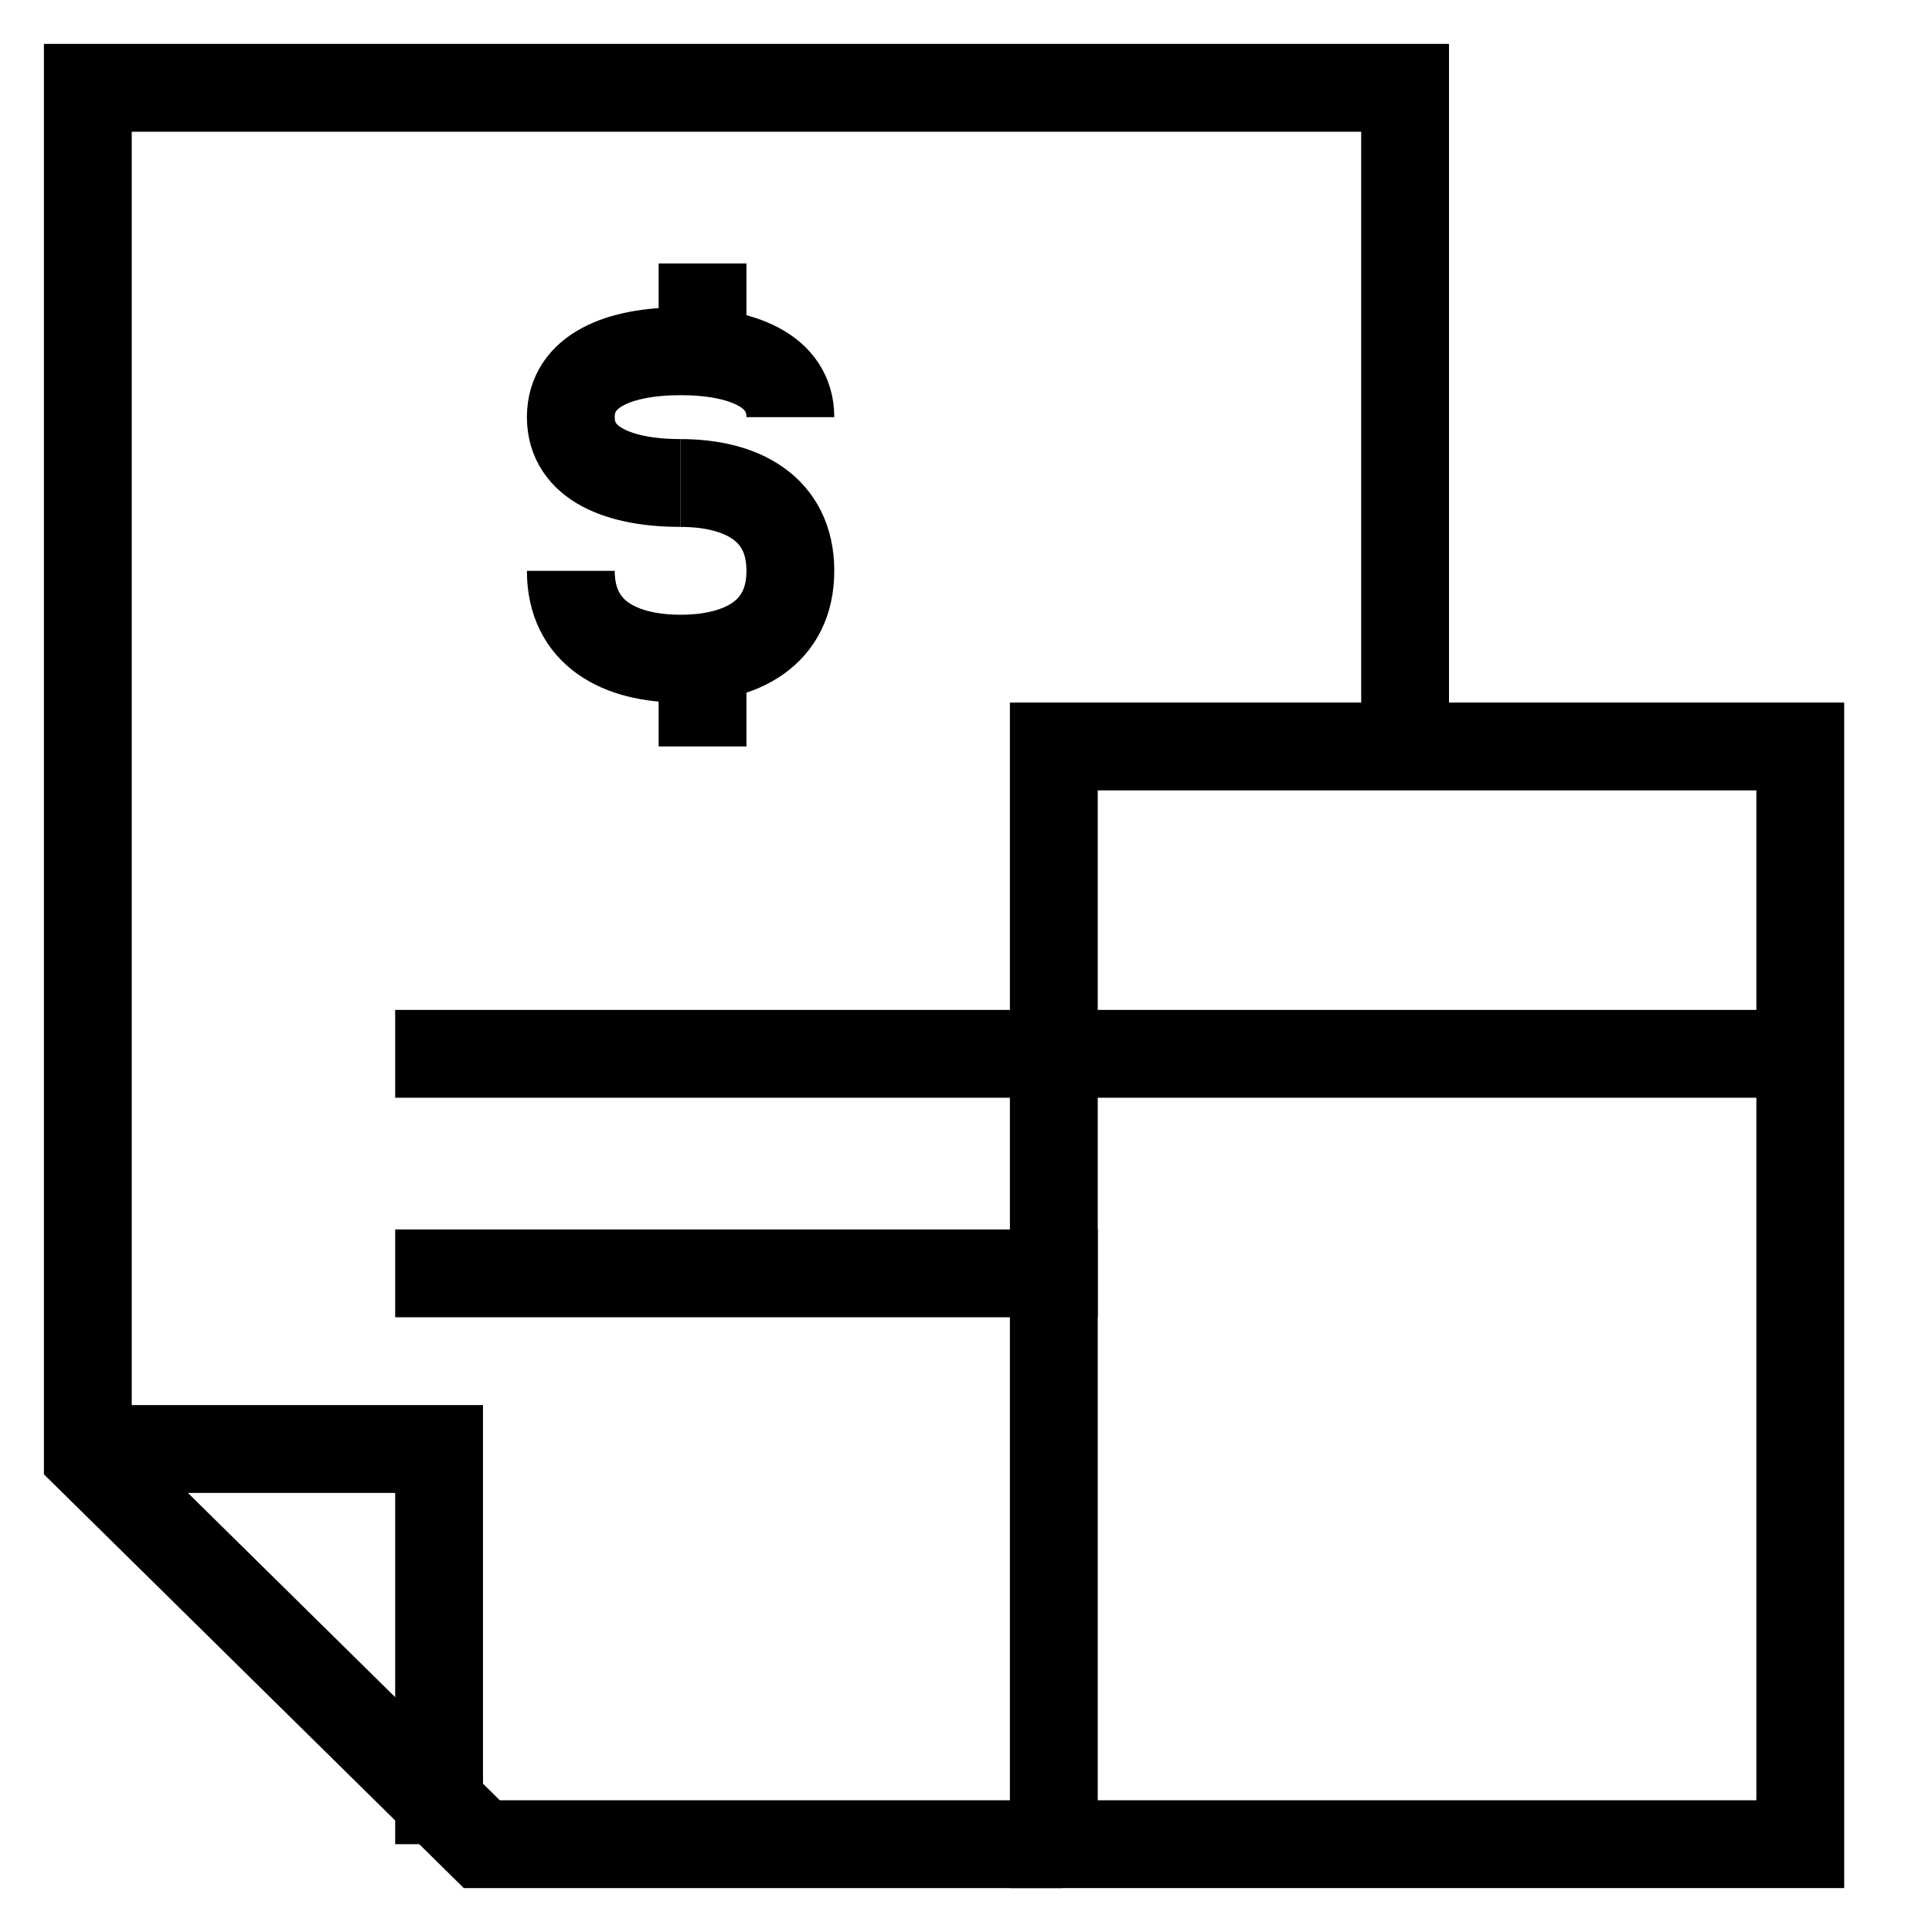
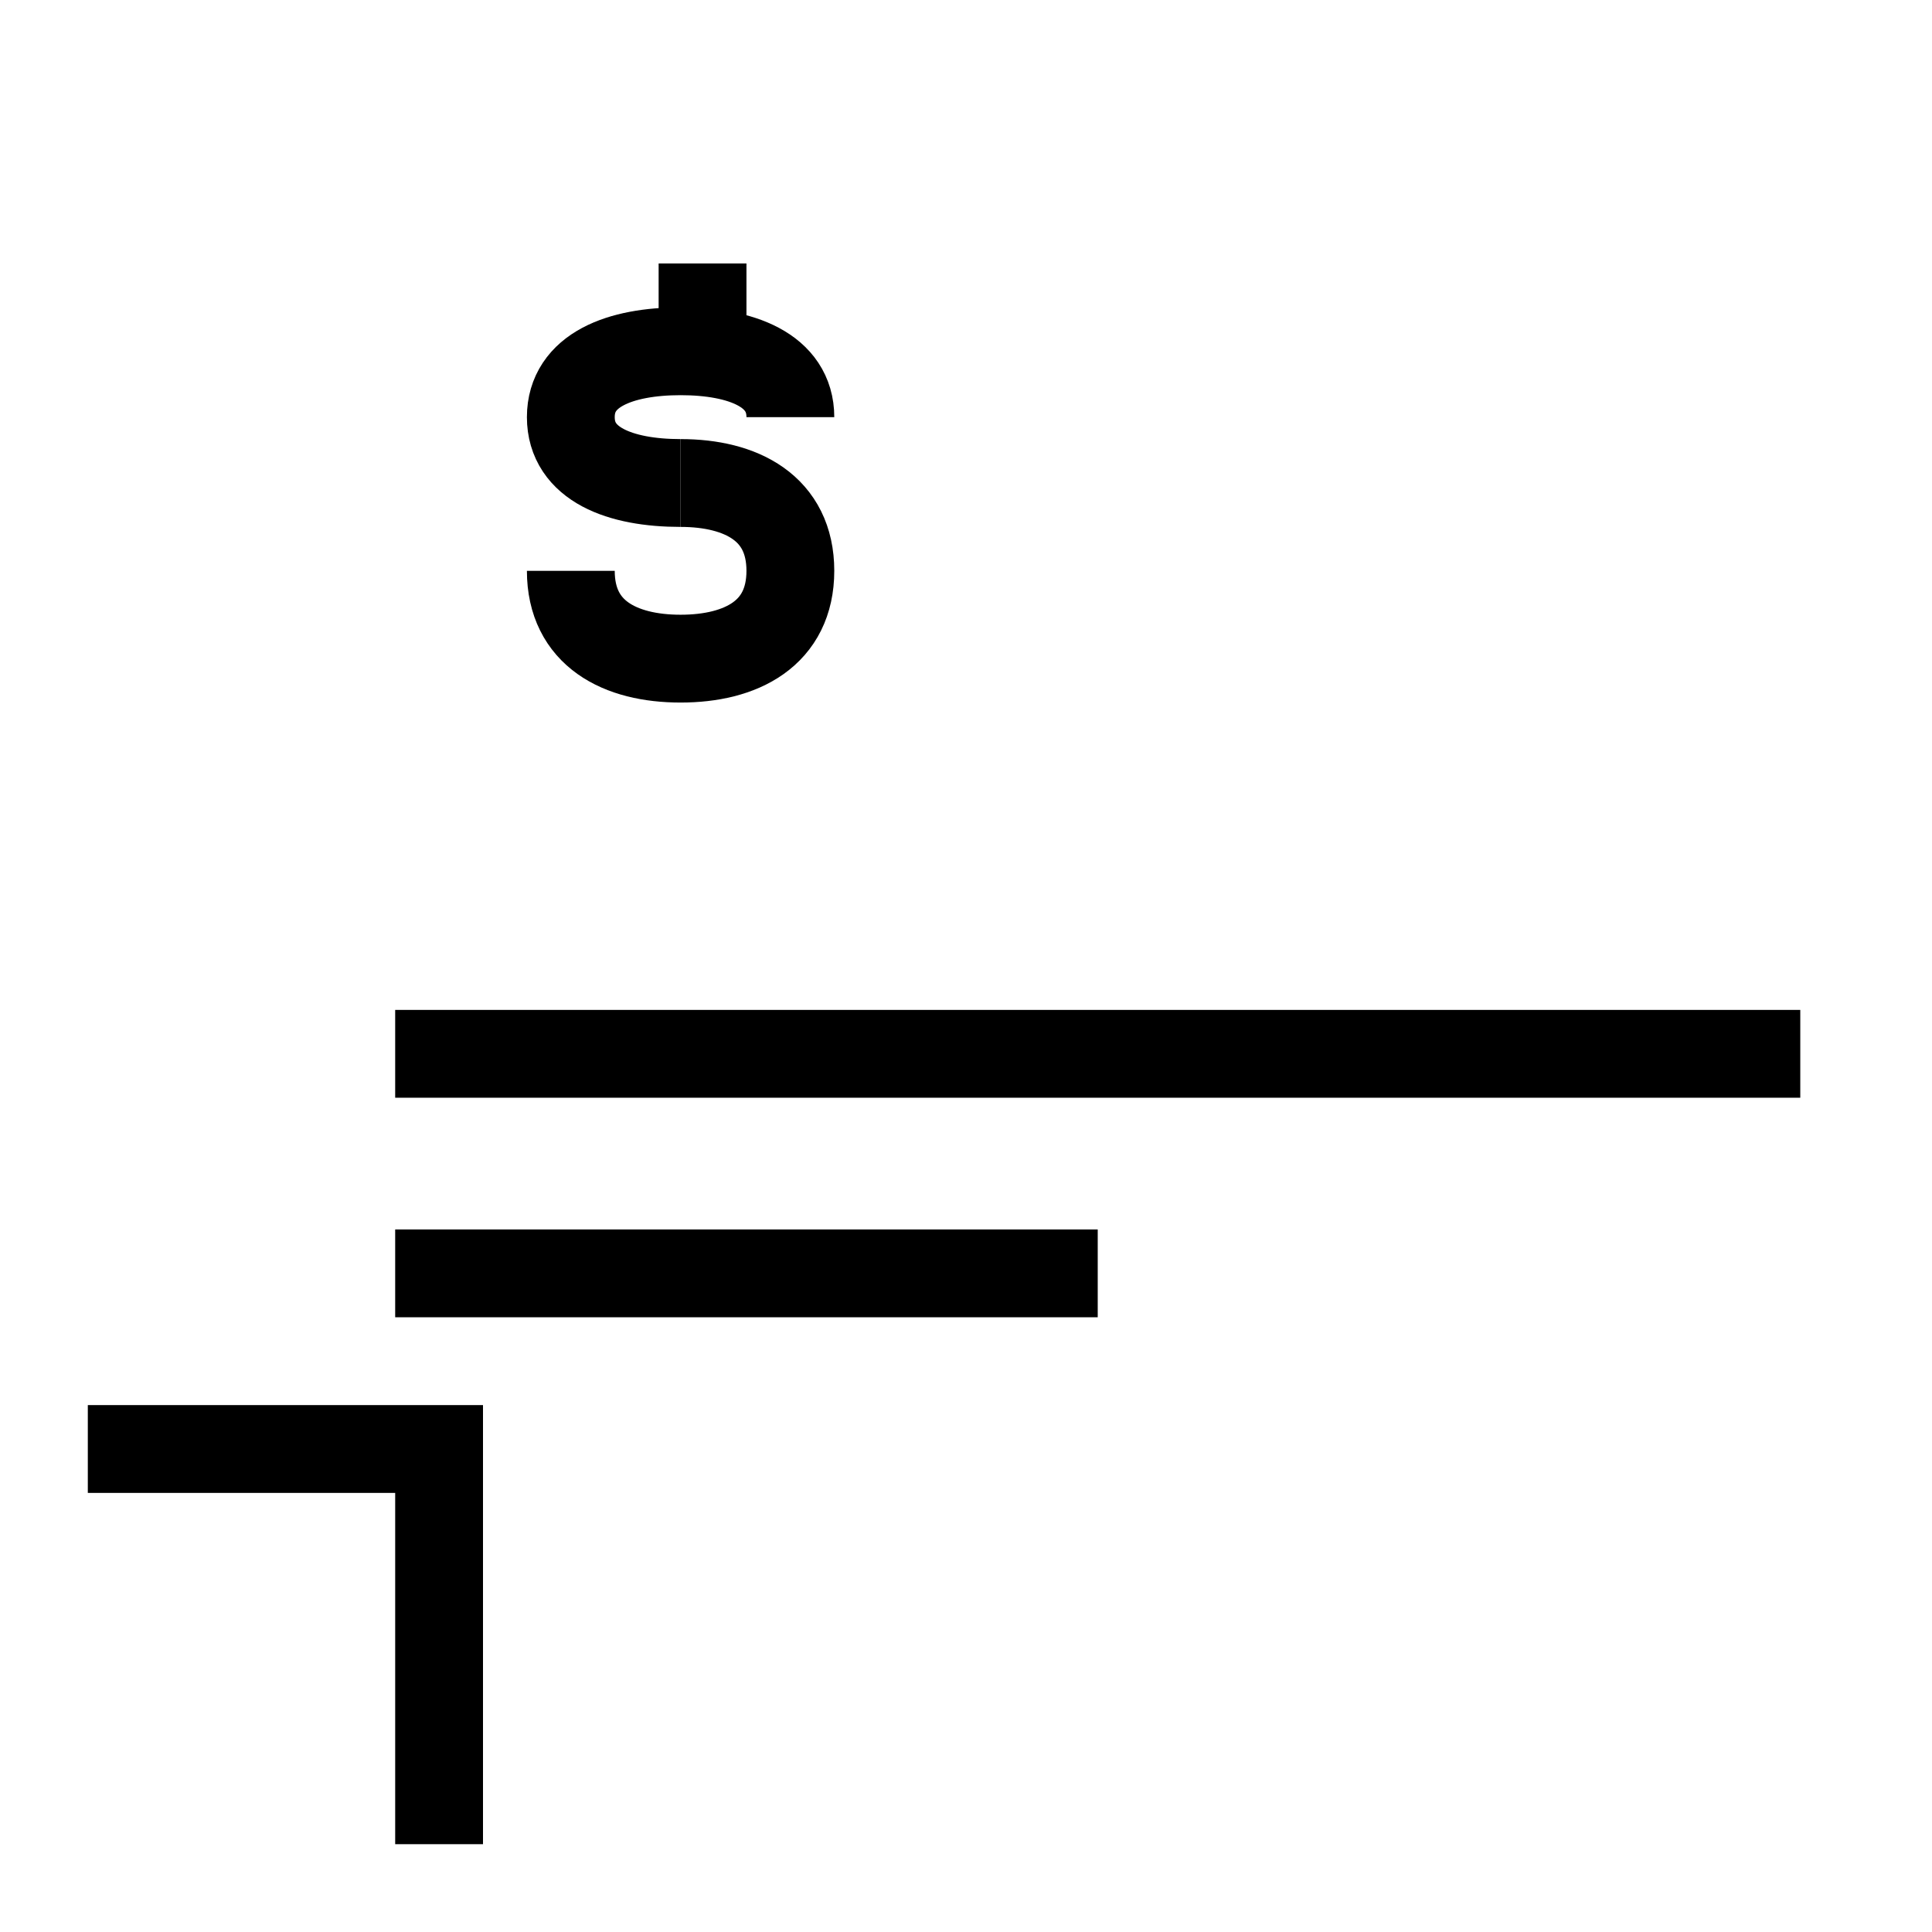
<svg xmlns="http://www.w3.org/2000/svg" width="44" height="44" viewBox="0 0 44 44" fill="none">
-   <path d="M32 17.572V2H2V33.158L10.973 42H24.194" stroke="black" stroke-width="2" stroke-miterlimit="10" />
  <path d="M2 33H10V42" stroke="black" stroke-width="2" stroke-miterlimit="10" />
-   <path d="M41 42H24V17H41V42Z" stroke="black" stroke-width="2" stroke-miterlimit="10" />
  <path d="M41 24H9" stroke="black" stroke-width="2" stroke-miterlimit="10" />
  <path d="M25 29H9" stroke="black" stroke-width="2" stroke-miterlimit="10" />
  <path d="M15.5 11C14.119 11 13 10.571 13 9.5C13 8.429 14.119 8 15.5 8C16.881 8 18 8.429 18 9.5" stroke="black" stroke-width="2" stroke-miterlimit="10" />
  <path d="M15.5 11C16.881 11 18 11.572 18 13C18 14.428 16.881 15 15.5 15C14.119 15 13 14.428 13 13" stroke="black" stroke-width="2" stroke-miterlimit="10" />
  <path d="M16 6V8" stroke="black" stroke-width="2" stroke-miterlimit="10" />
-   <path d="M16 15V17" stroke="black" stroke-width="2" stroke-miterlimit="10" />
</svg>